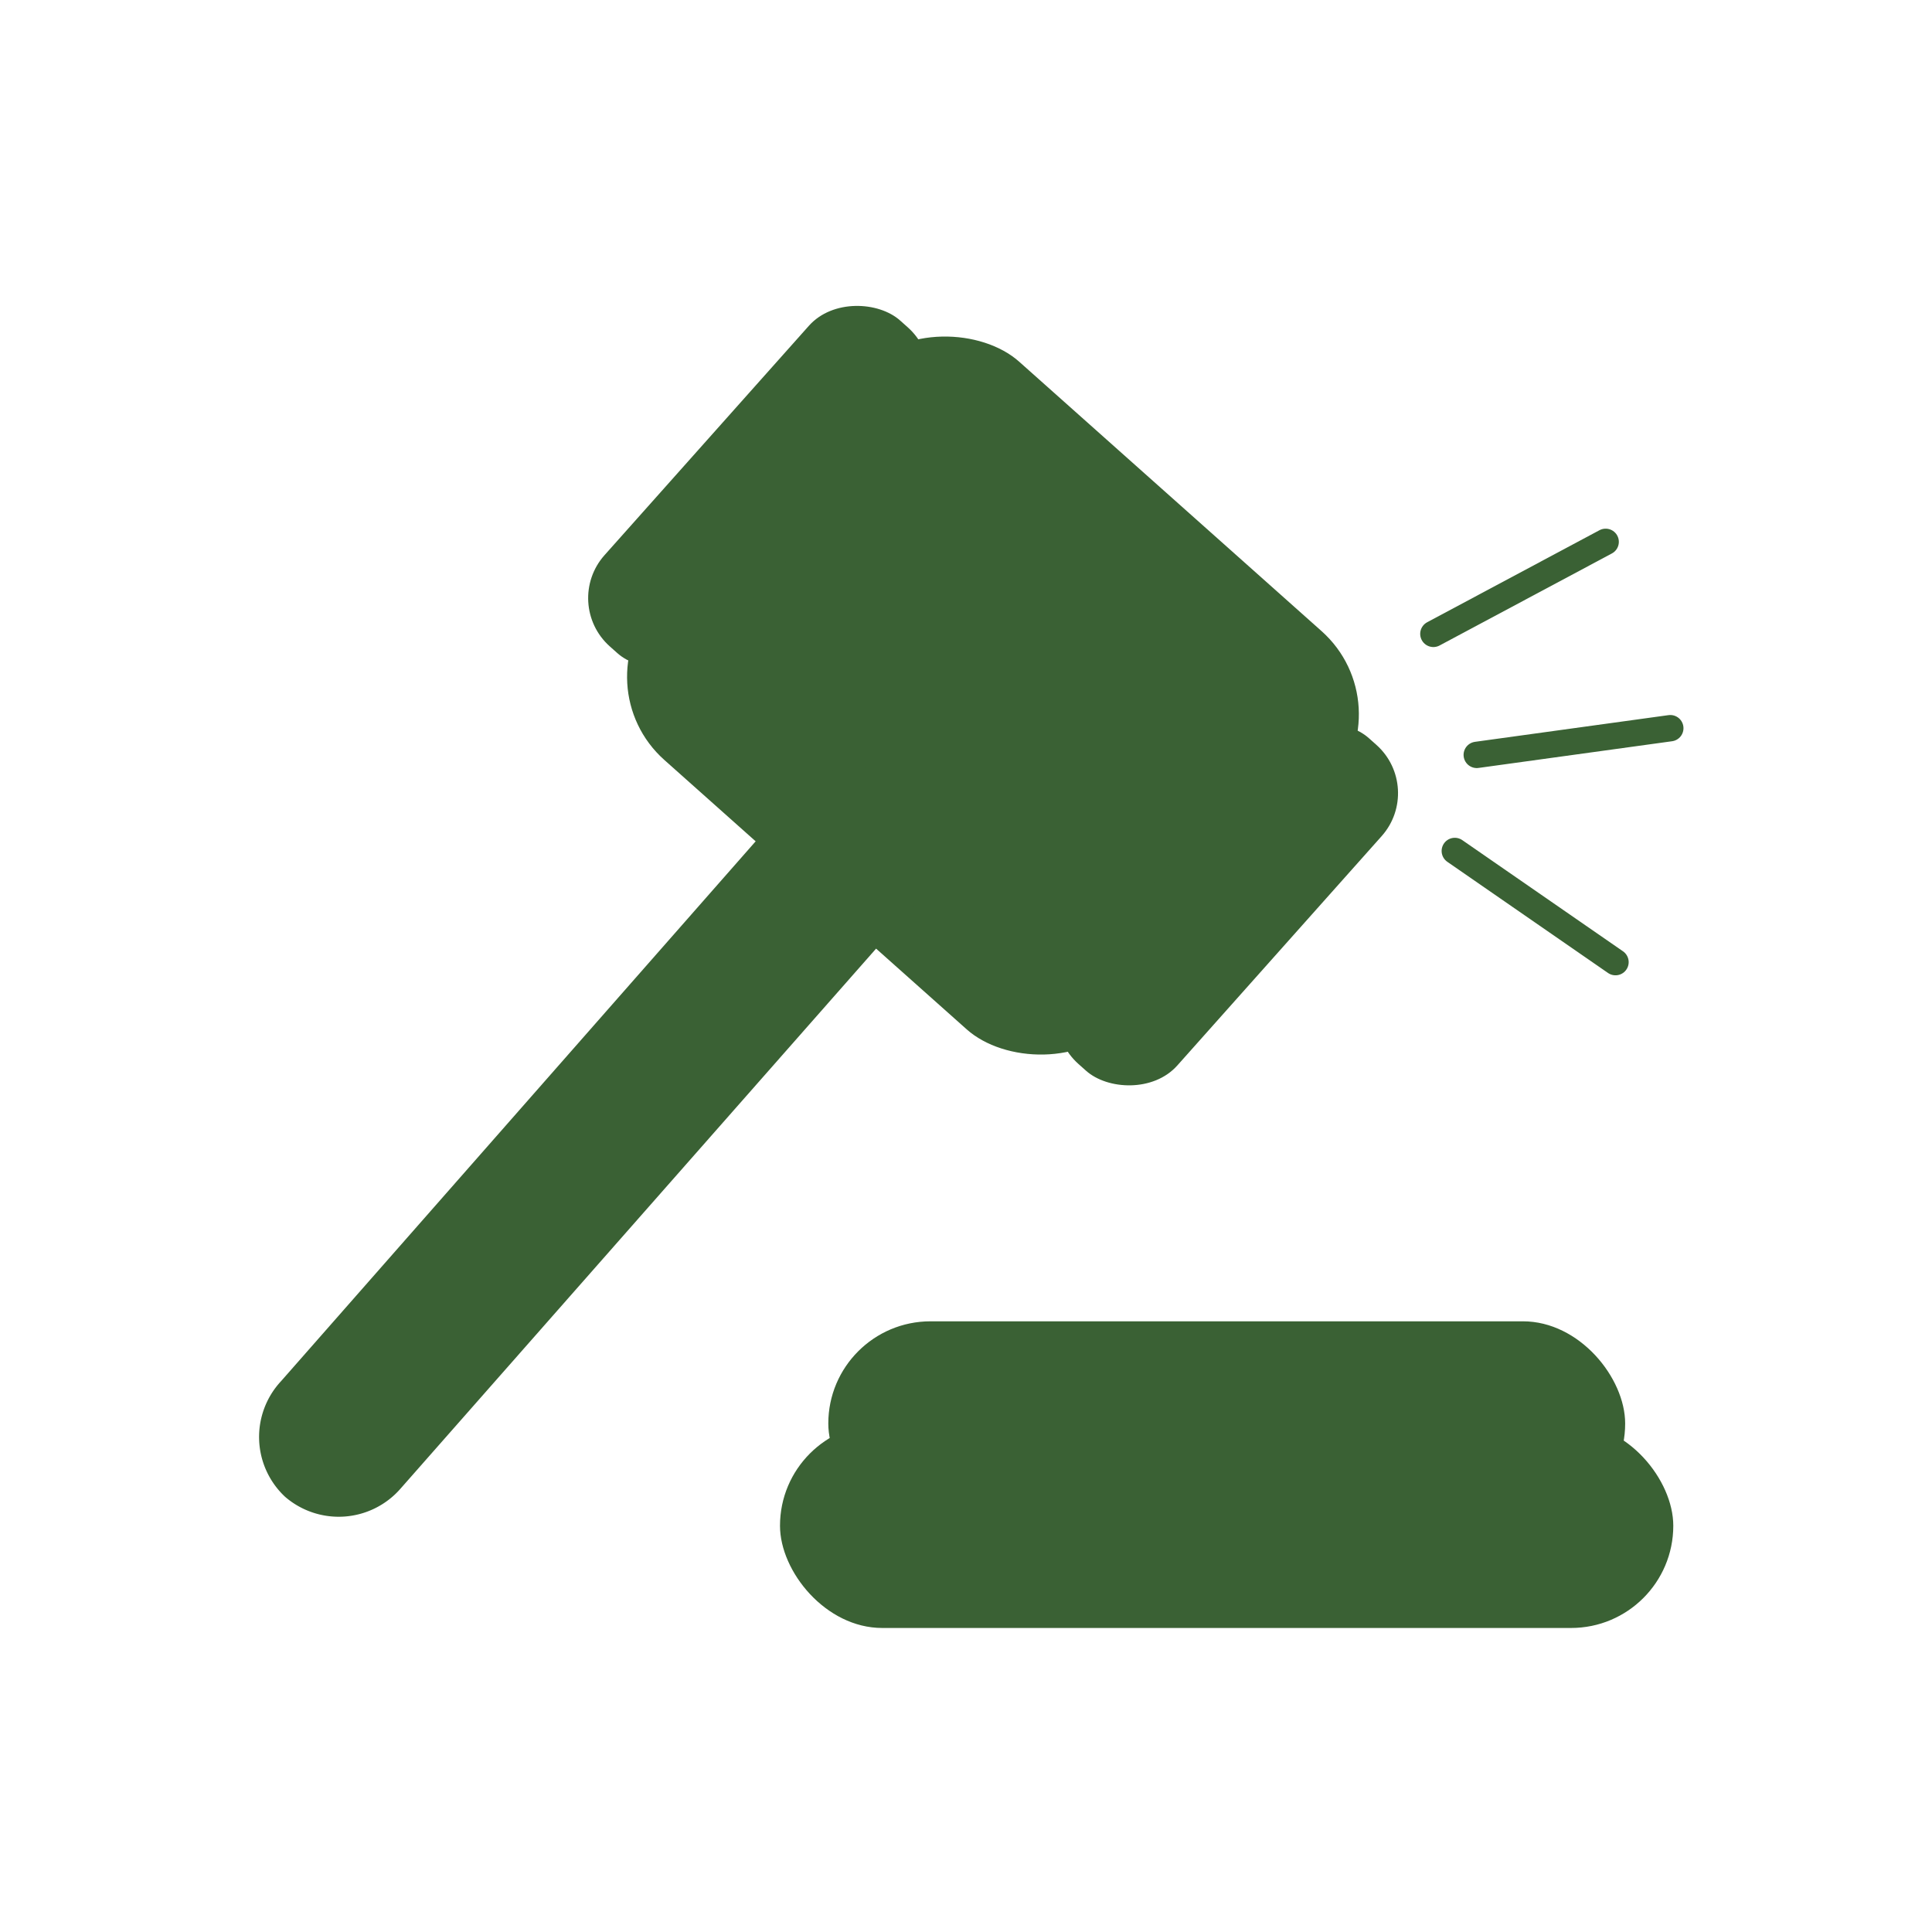
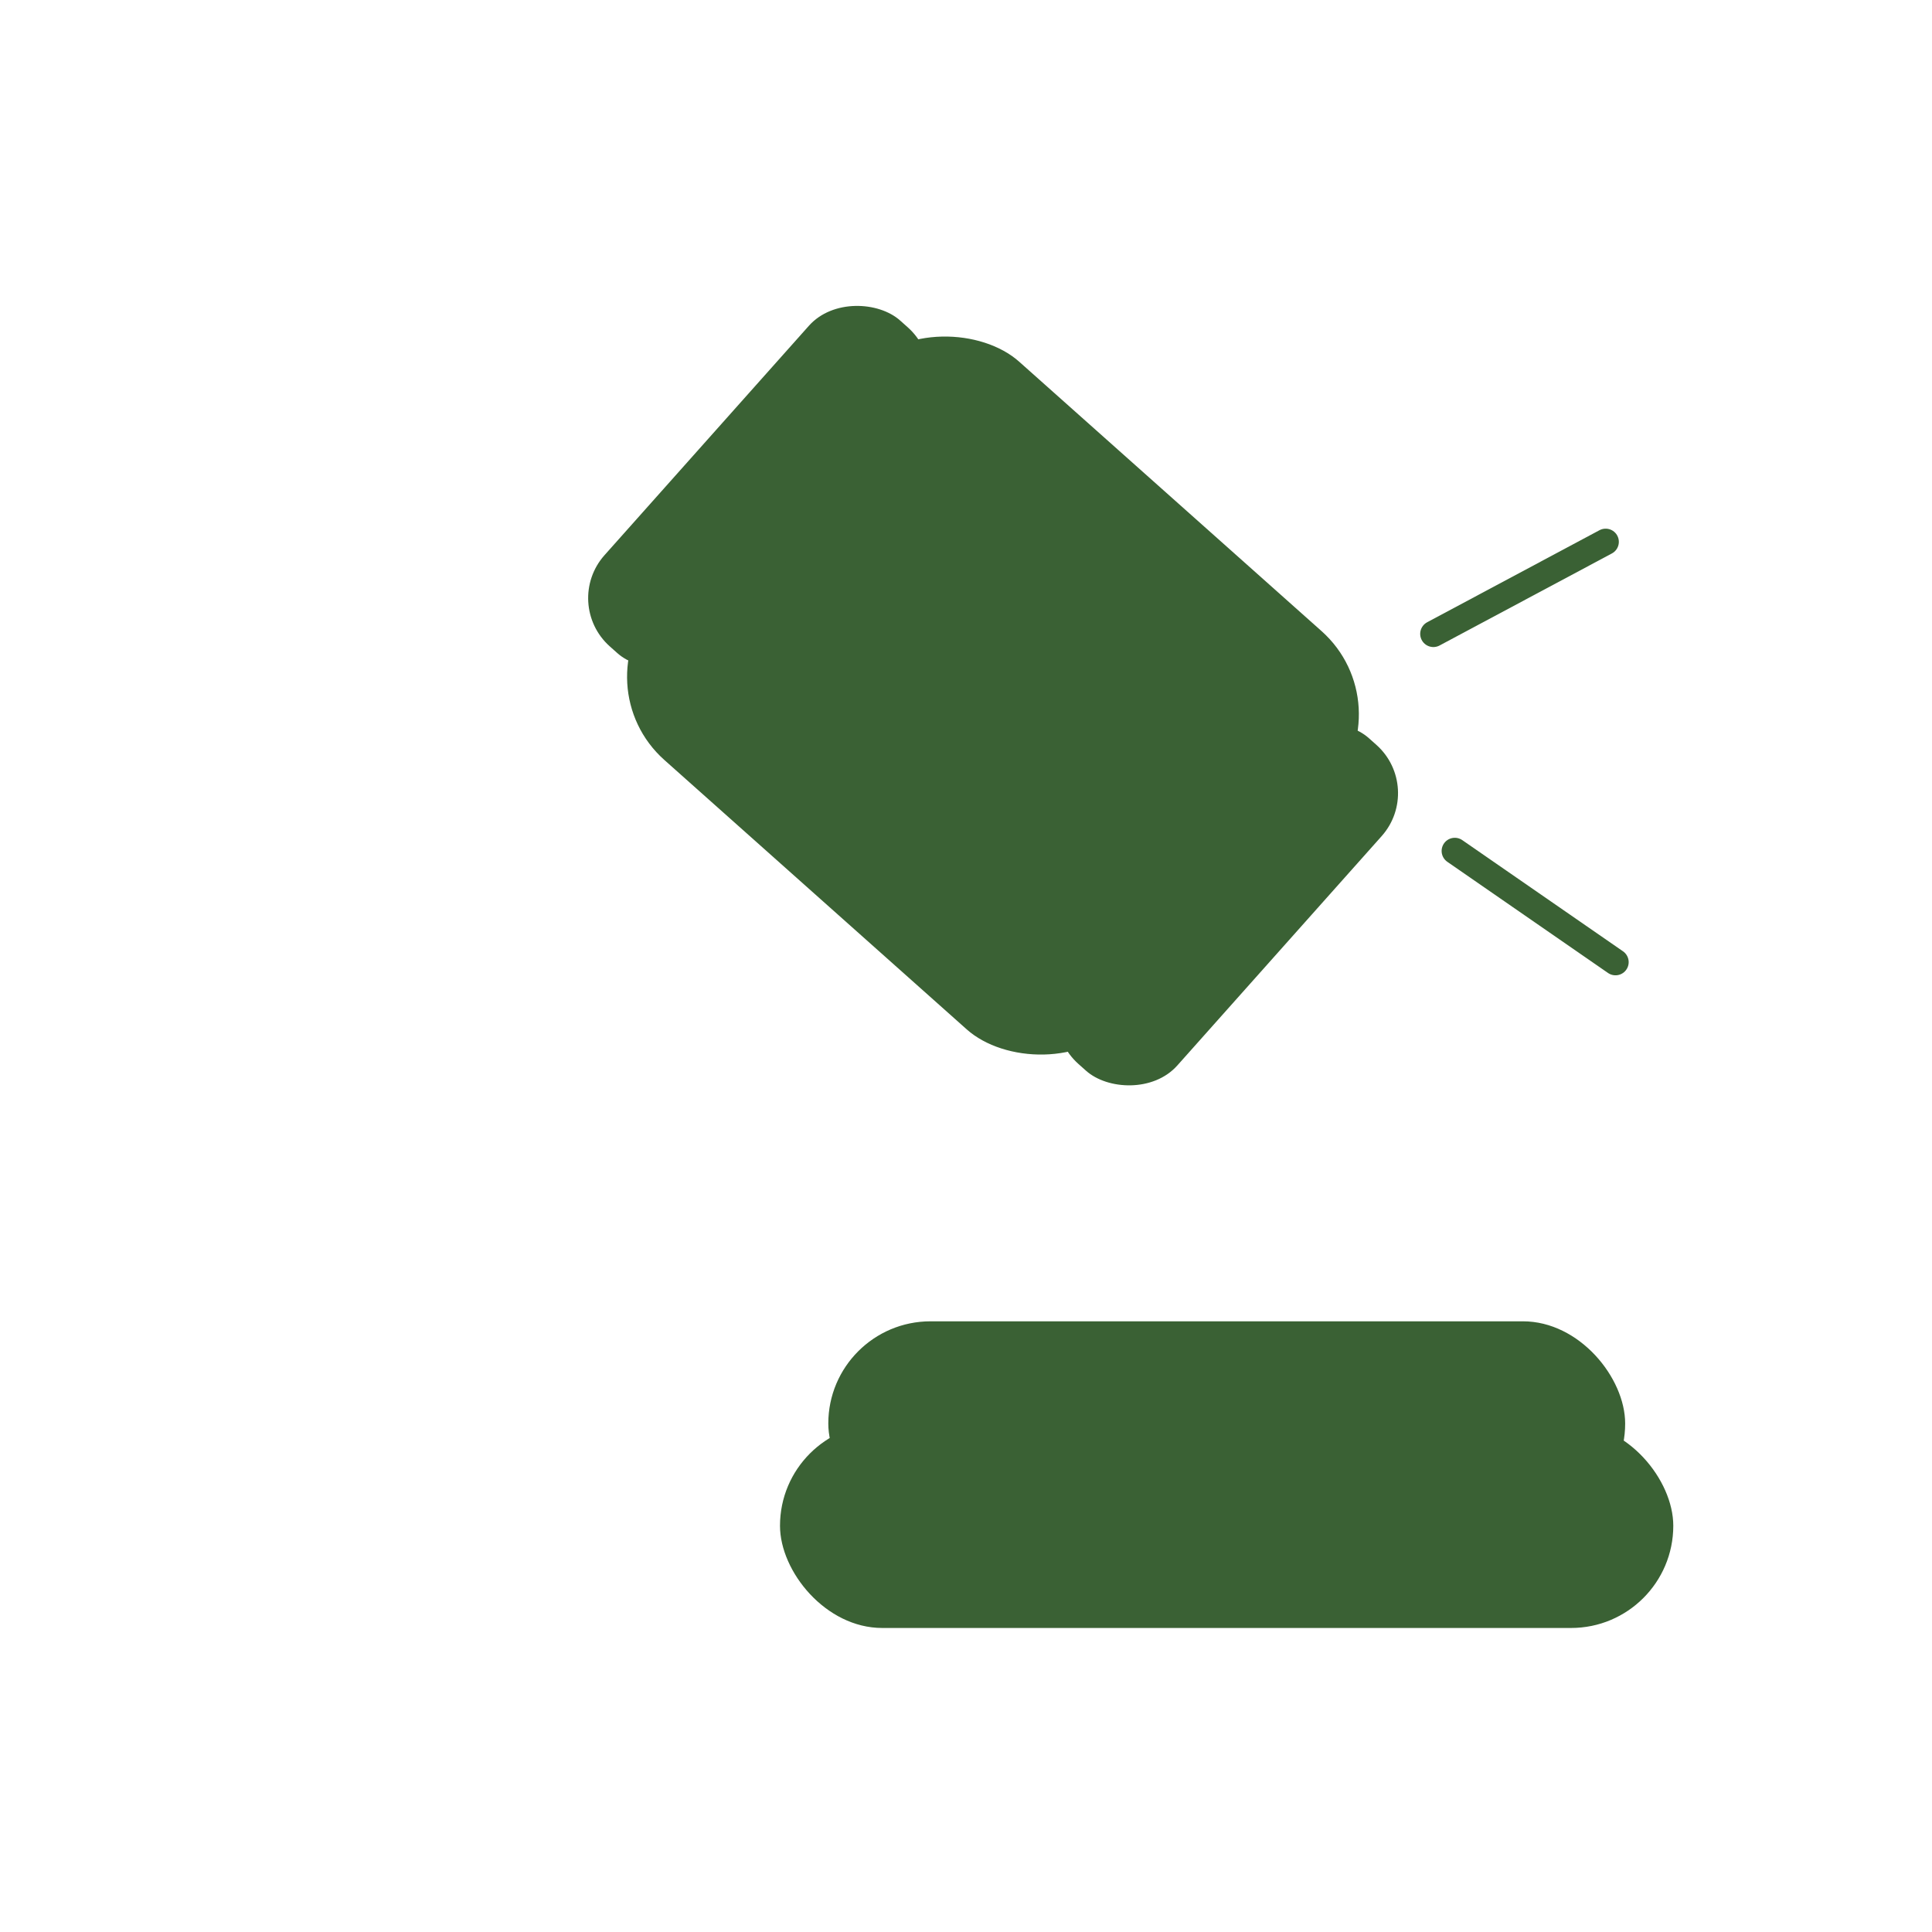
<svg xmlns="http://www.w3.org/2000/svg" viewBox="0 0 110 110">
  <defs>
    <style>.cls-1{isolation:isolate;}.cls-2{fill:#3a6134;mix-blend-mode:multiply;}.cls-3{fill:none;stroke:#3a6134;stroke-linecap:round;stroke-miterlimit:10;stroke-width:1.5px;}</style>
  </defs>
  <g class="cls-1">
    <g id="Calque_1" data-name="Calque 1">
      <rect class="cls-2" x="41.35" y="21.73" width="30.37" height="35.74" rx="6.34" transform="translate(-10.64 55.47) rotate(-48.3)" />
      <rect class="cls-2" x="30.77" y="23.75" width="24.85" height="7.94" rx="3.68" transform="translate(-6.23 41.53) rotate(-48.3)" />
      <rect class="cls-2" x="57.46" y="47.52" width="24.85" height="7.94" rx="3.68" transform="translate(-15.05 69.42) rotate(-48.3)" />
-       <path class="cls-2" d="M16,78.64,45.32,45.29a4.67,4.67,0,0,1,6.58-.48h0a4.67,4.67,0,0,1,.28,6.59L22.81,84.75a4.67,4.67,0,0,1-6.58.47h0A4.66,4.66,0,0,1,16,78.64Z" />
      <rect class="cls-2" x="47.16" y="75.23" width="45.37" height="11.64" rx="5.82" />
      <rect class="cls-2" x="44.41" y="81.05" width="50.86" height="11.64" rx="5.82" />
      <line class="cls-3" x1="91.42" y1="30.85" x2="81.61" y2="36.09" />
-       <line class="cls-3" x1="84.08" y1="42.98" x2="95.1" y2="41.46" />
      <line class="cls-3" x1="82.83" y1="48.45" x2="91.98" y2="54.78" />
    </g>
  </g>
</svg>